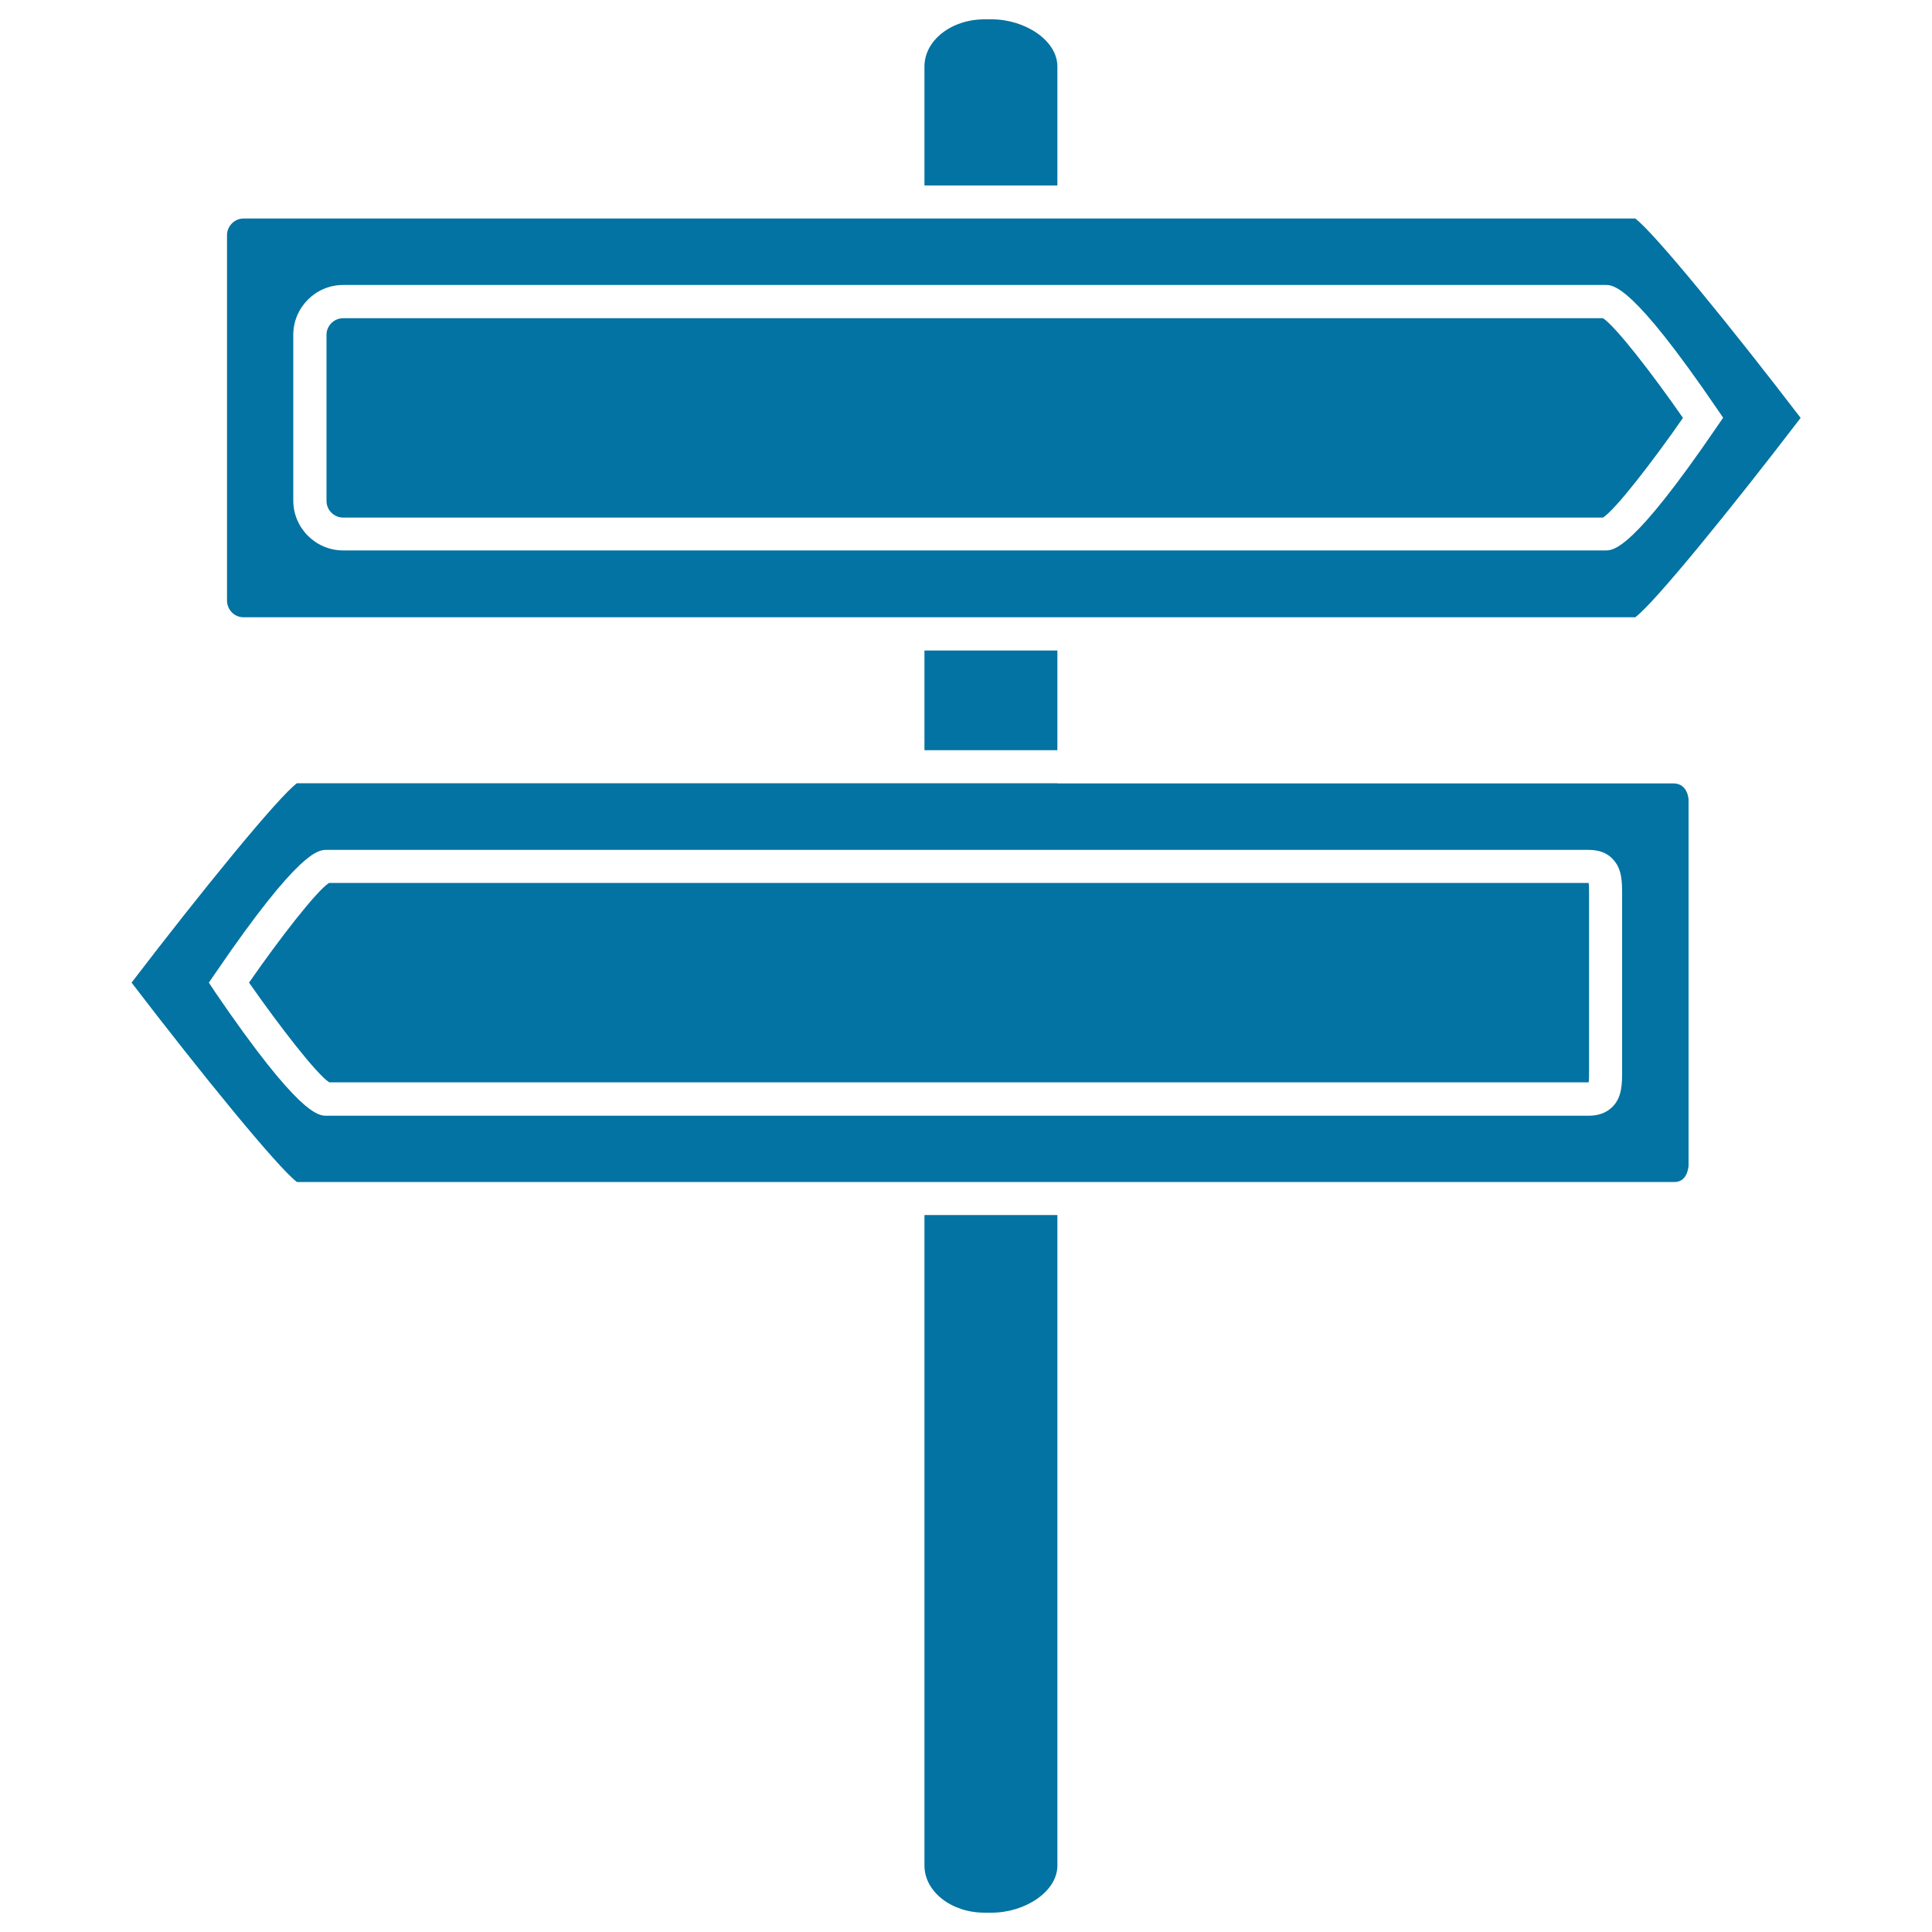
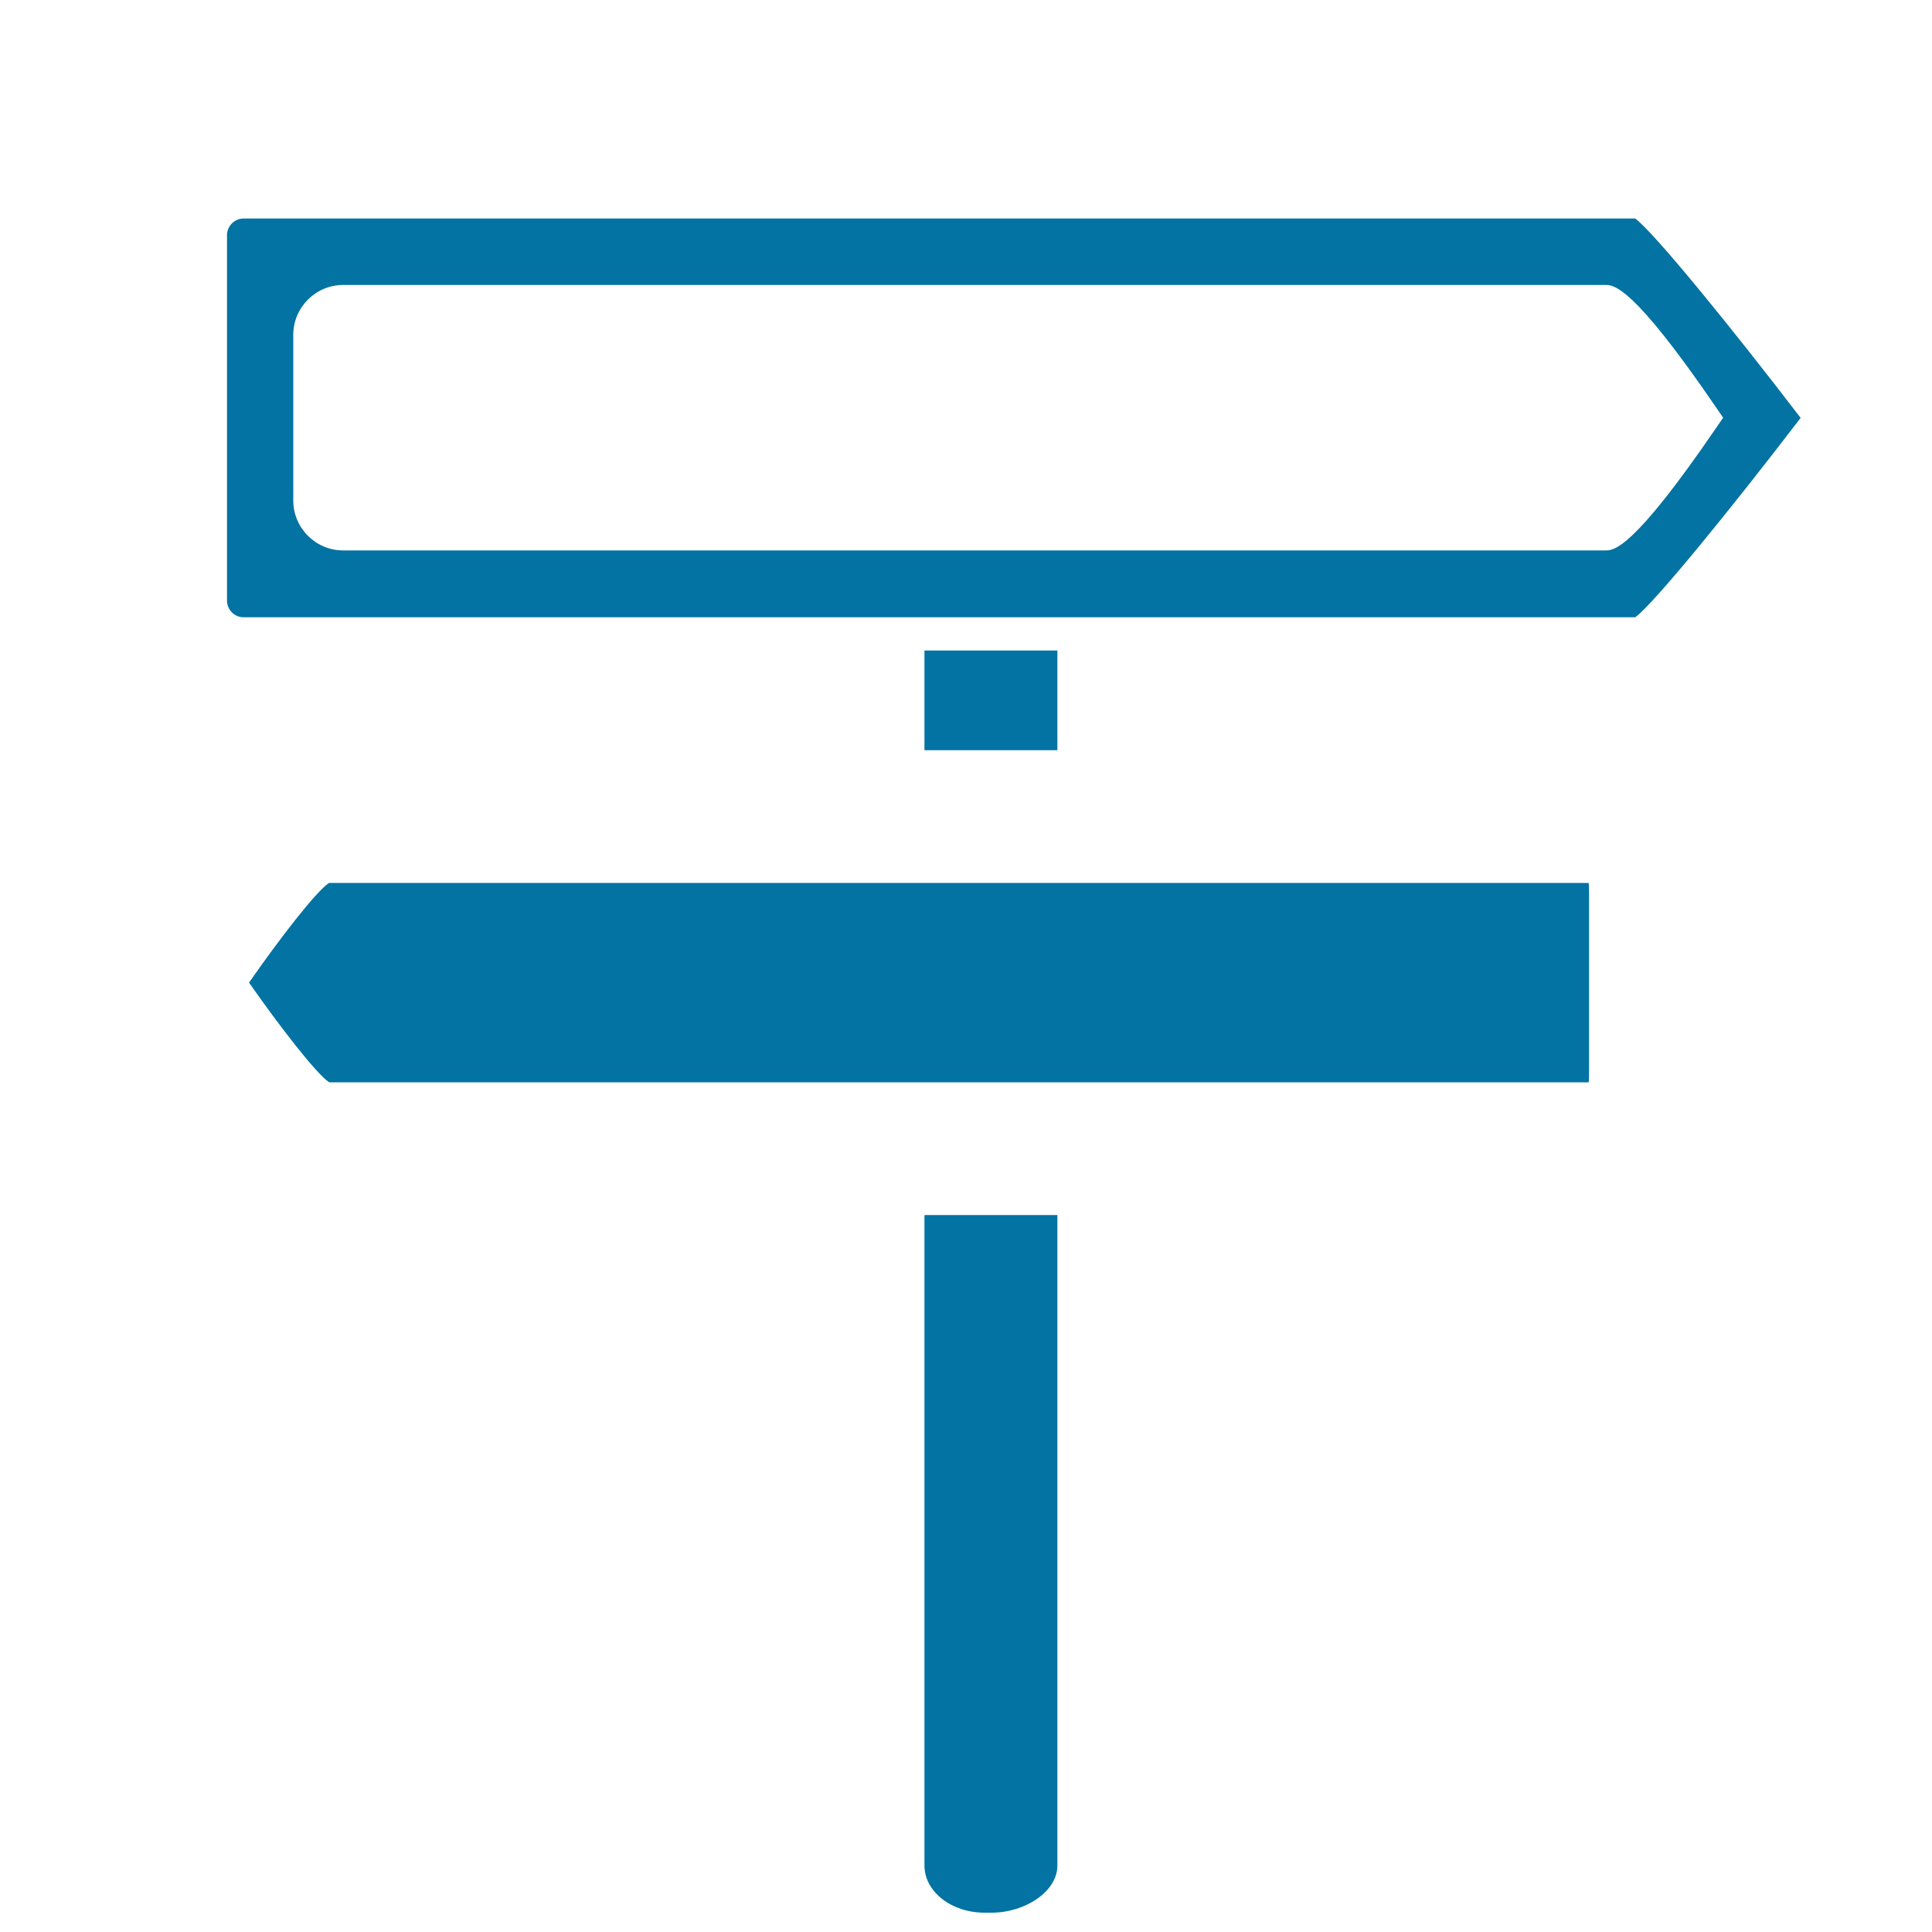
<svg xmlns="http://www.w3.org/2000/svg" viewBox="0 0 1000 1000" style="fill:#0273a2">
  <title>Right And Left Opposite Arrows Signals On A Pole SVG icon</title>
  <g>
    <g>
      <rect x="478.5" y="336.7" width="68.8" height="51.6" />
-       <path d="M513.3,10h-3.7c-17.2,0-31.1,10.9-31.1,24.4V96h68.8V34.4C547.3,20.9,530.5,10,513.3,10z" />
      <path d="M513.3,990c17.2,0,34-10.9,34-24.4V628.9h-68.8v336.7c0,13.5,13.9,24.4,31.1,24.4L513.3,990L513.3,990z" />
      <path d="M126.1,319.5h352.5h68.8h299c9.8-7.2,49.8-56.4,85.6-103.2c-35.8-46.8-75.8-95.9-85.6-103.2h-299h-68.8H126.1c-4.7,0-8.6,3.9-8.6,8.6v189.1C117.5,315.6,121.3,319.5,126.1,319.5z M151.8,173.3c0-14.2,11.6-25.8,25.8-25.8h300.9h68.8H831c4.2,0,14,0,57.6,63.9l3.3,4.8l-3.3,4.8c-43.6,63.9-53.4,63.9-57.6,63.9H547.3h-68.8H177.6c-14.2,0-25.8-11.6-25.8-25.8L151.8,173.3L151.8,173.3z" />
-       <path d="M177.6,267.9h300.9h68.8h282.4c6.5-4.2,25.5-28.7,41.4-51.6c-15.9-22.9-34.9-47.4-41.4-51.6H547.3h-68.8H177.6c-4.7,0-8.6,3.9-8.6,8.6v86C169,264,172.9,267.9,177.6,267.9z" />
-       <path d="M153.7,611.8h324.8h68.8h319.5c6.9,0,7.2-8.6,7.2-8.6V414c0-0.1,0-0.1,0-0.1c0,0-0.3-8.4-7.8-8.4l-318.9,0v-0.1h-68.8v0l-324.8,0c-9.8,7.2-49.8,56.4-85.6,103.2C103.9,555.4,143.9,604.5,153.7,611.8z M108.1,508.6l3.3-4.8c43.6-63.9,53.4-63.9,57.6-63.9h309.5h68.8h275.1c5.1,0,9.3,1.5,12.2,4.6c5.1,5.1,5,12.2,5,19v88.2l0,2.2c0,6.8,0.1,13.9-5,19c-3,3-7.1,4.6-12.3,4.6H547.3h-68.8H169c-4.2,0-14,0-57.6-63.9L108.1,508.6z" />
      <path d="M170.4,560.2h308.2h68.8h274.9c0.2-1.6,0.2-4.3,0.2-6.2v-2.4v-86l0-2.4c0-1.9,0-4.6-0.2-6.2l-275,0V457h-68.8v0l-308.2,0c-6.5,4.2-25.5,28.7-41.4,51.6C144.9,531.5,163.9,556,170.4,560.2z" />
    </g>
  </g>
</svg>